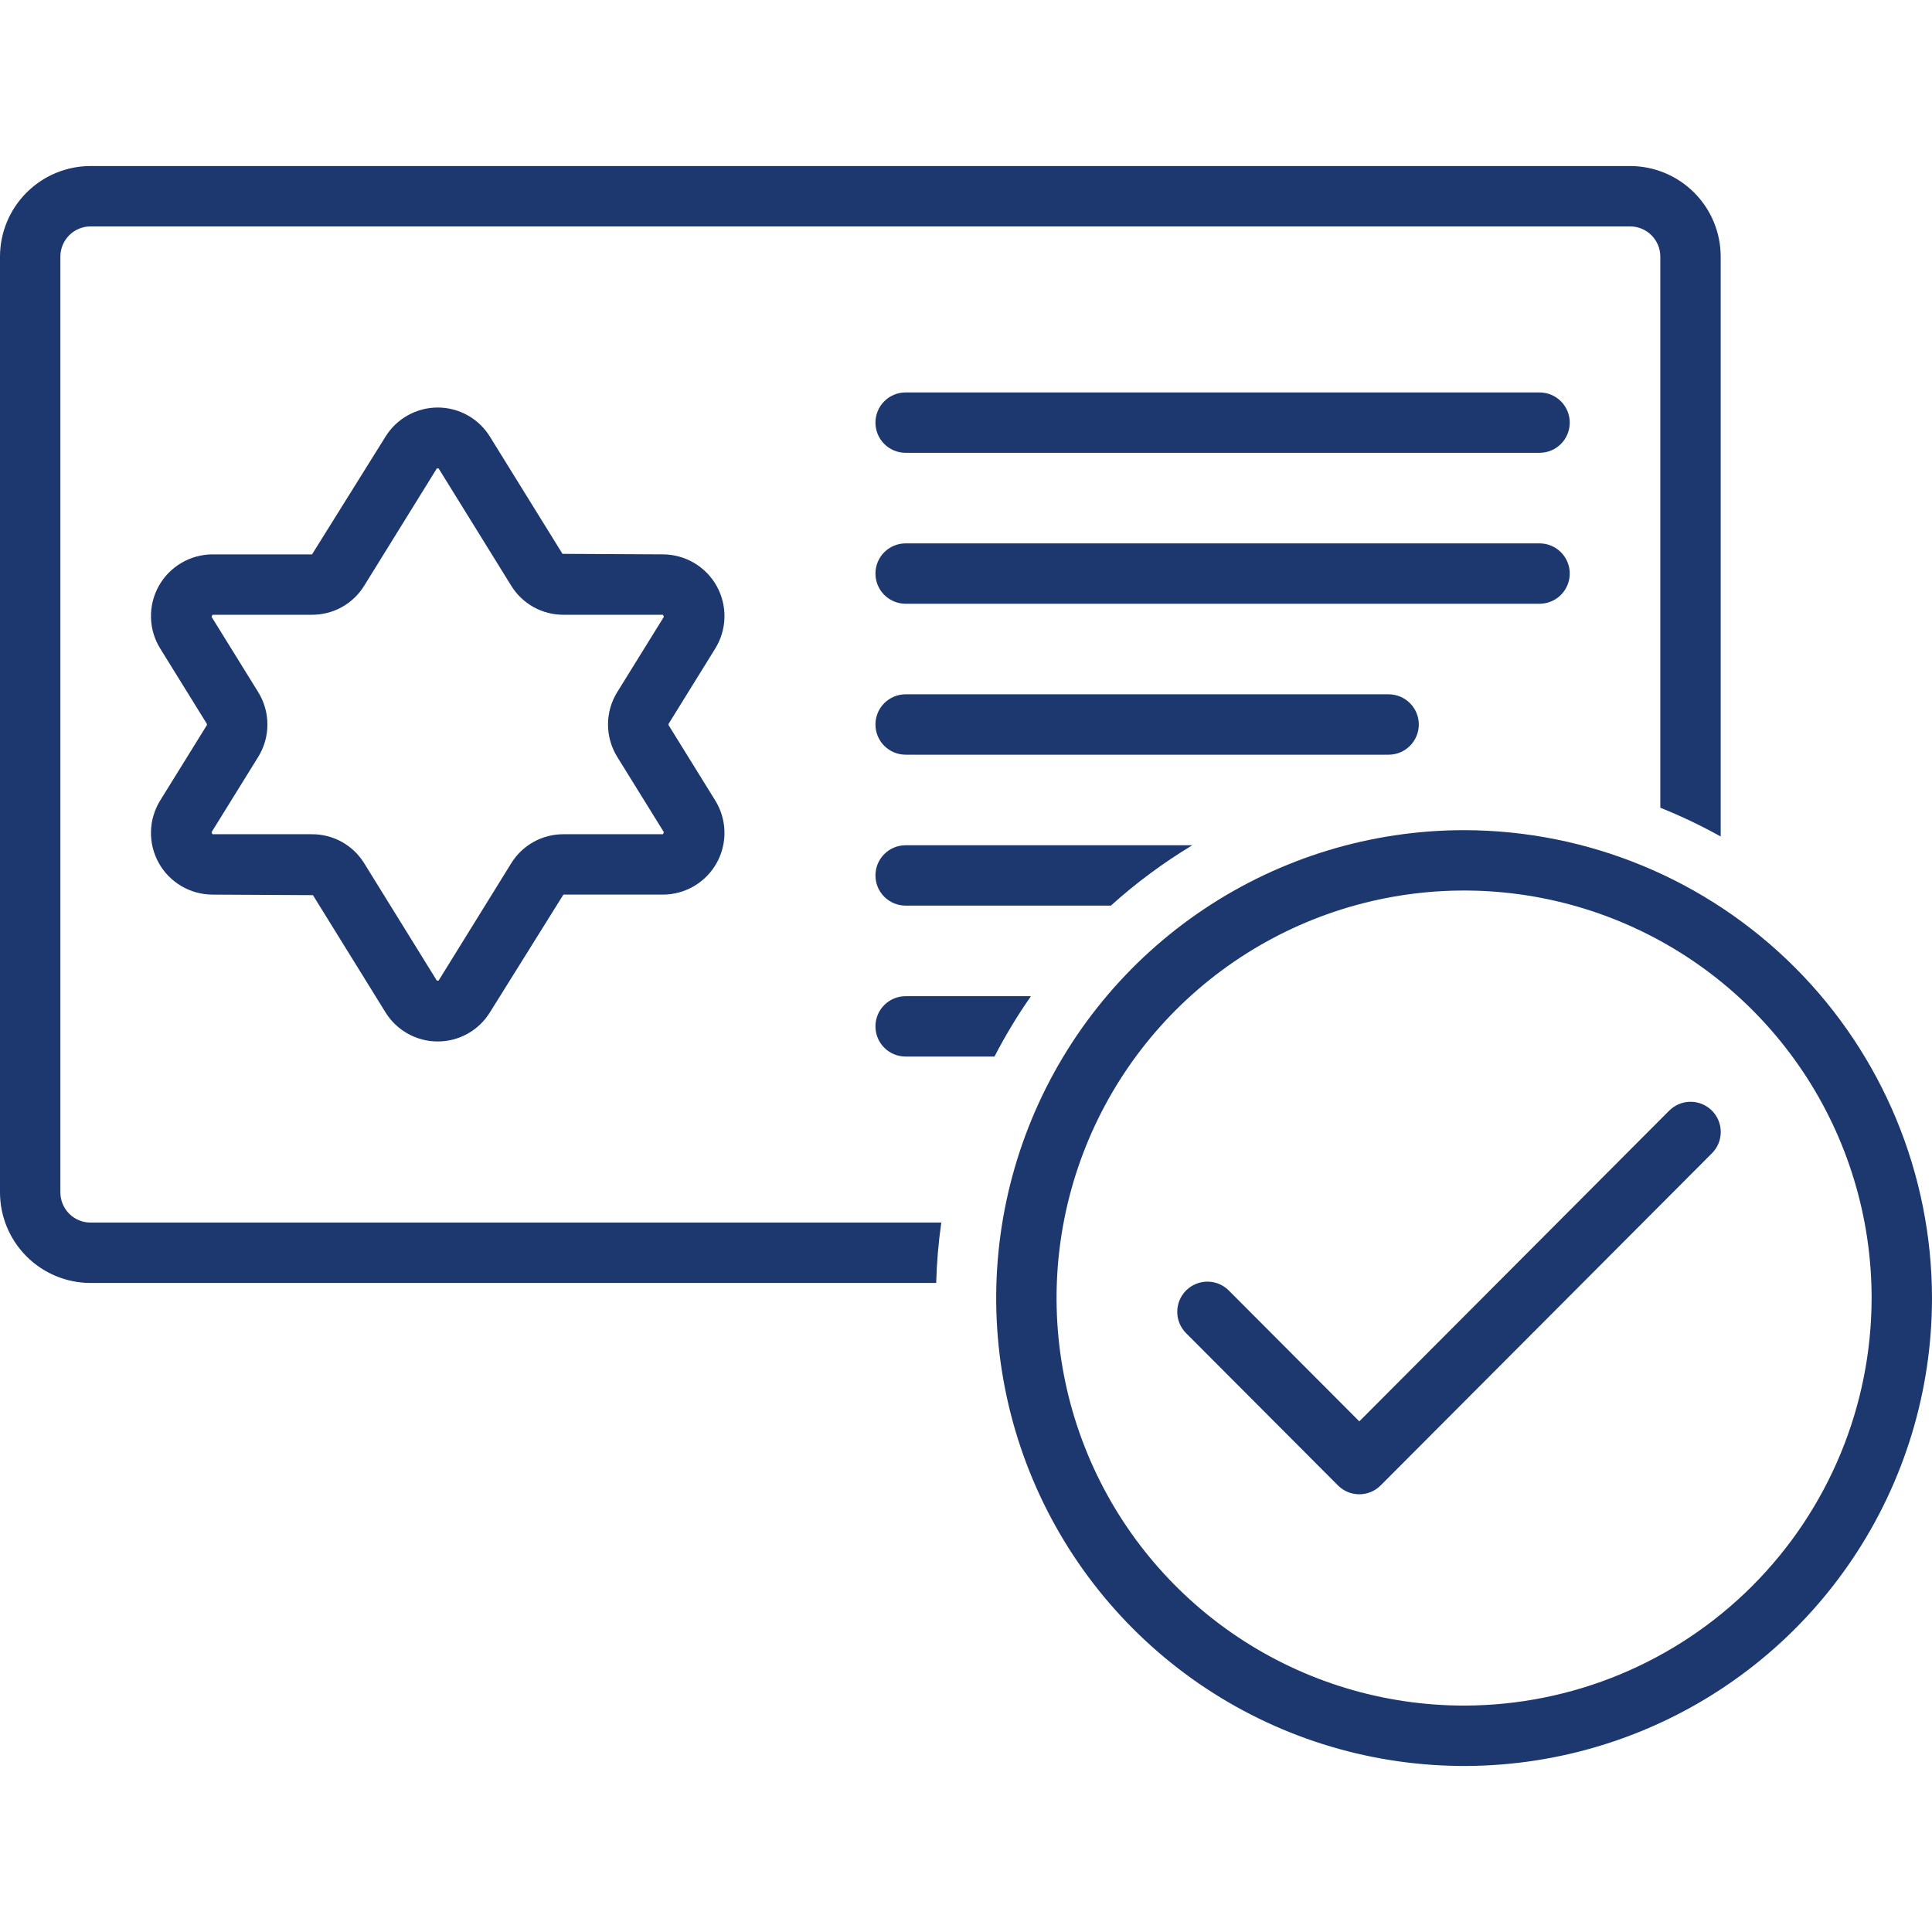
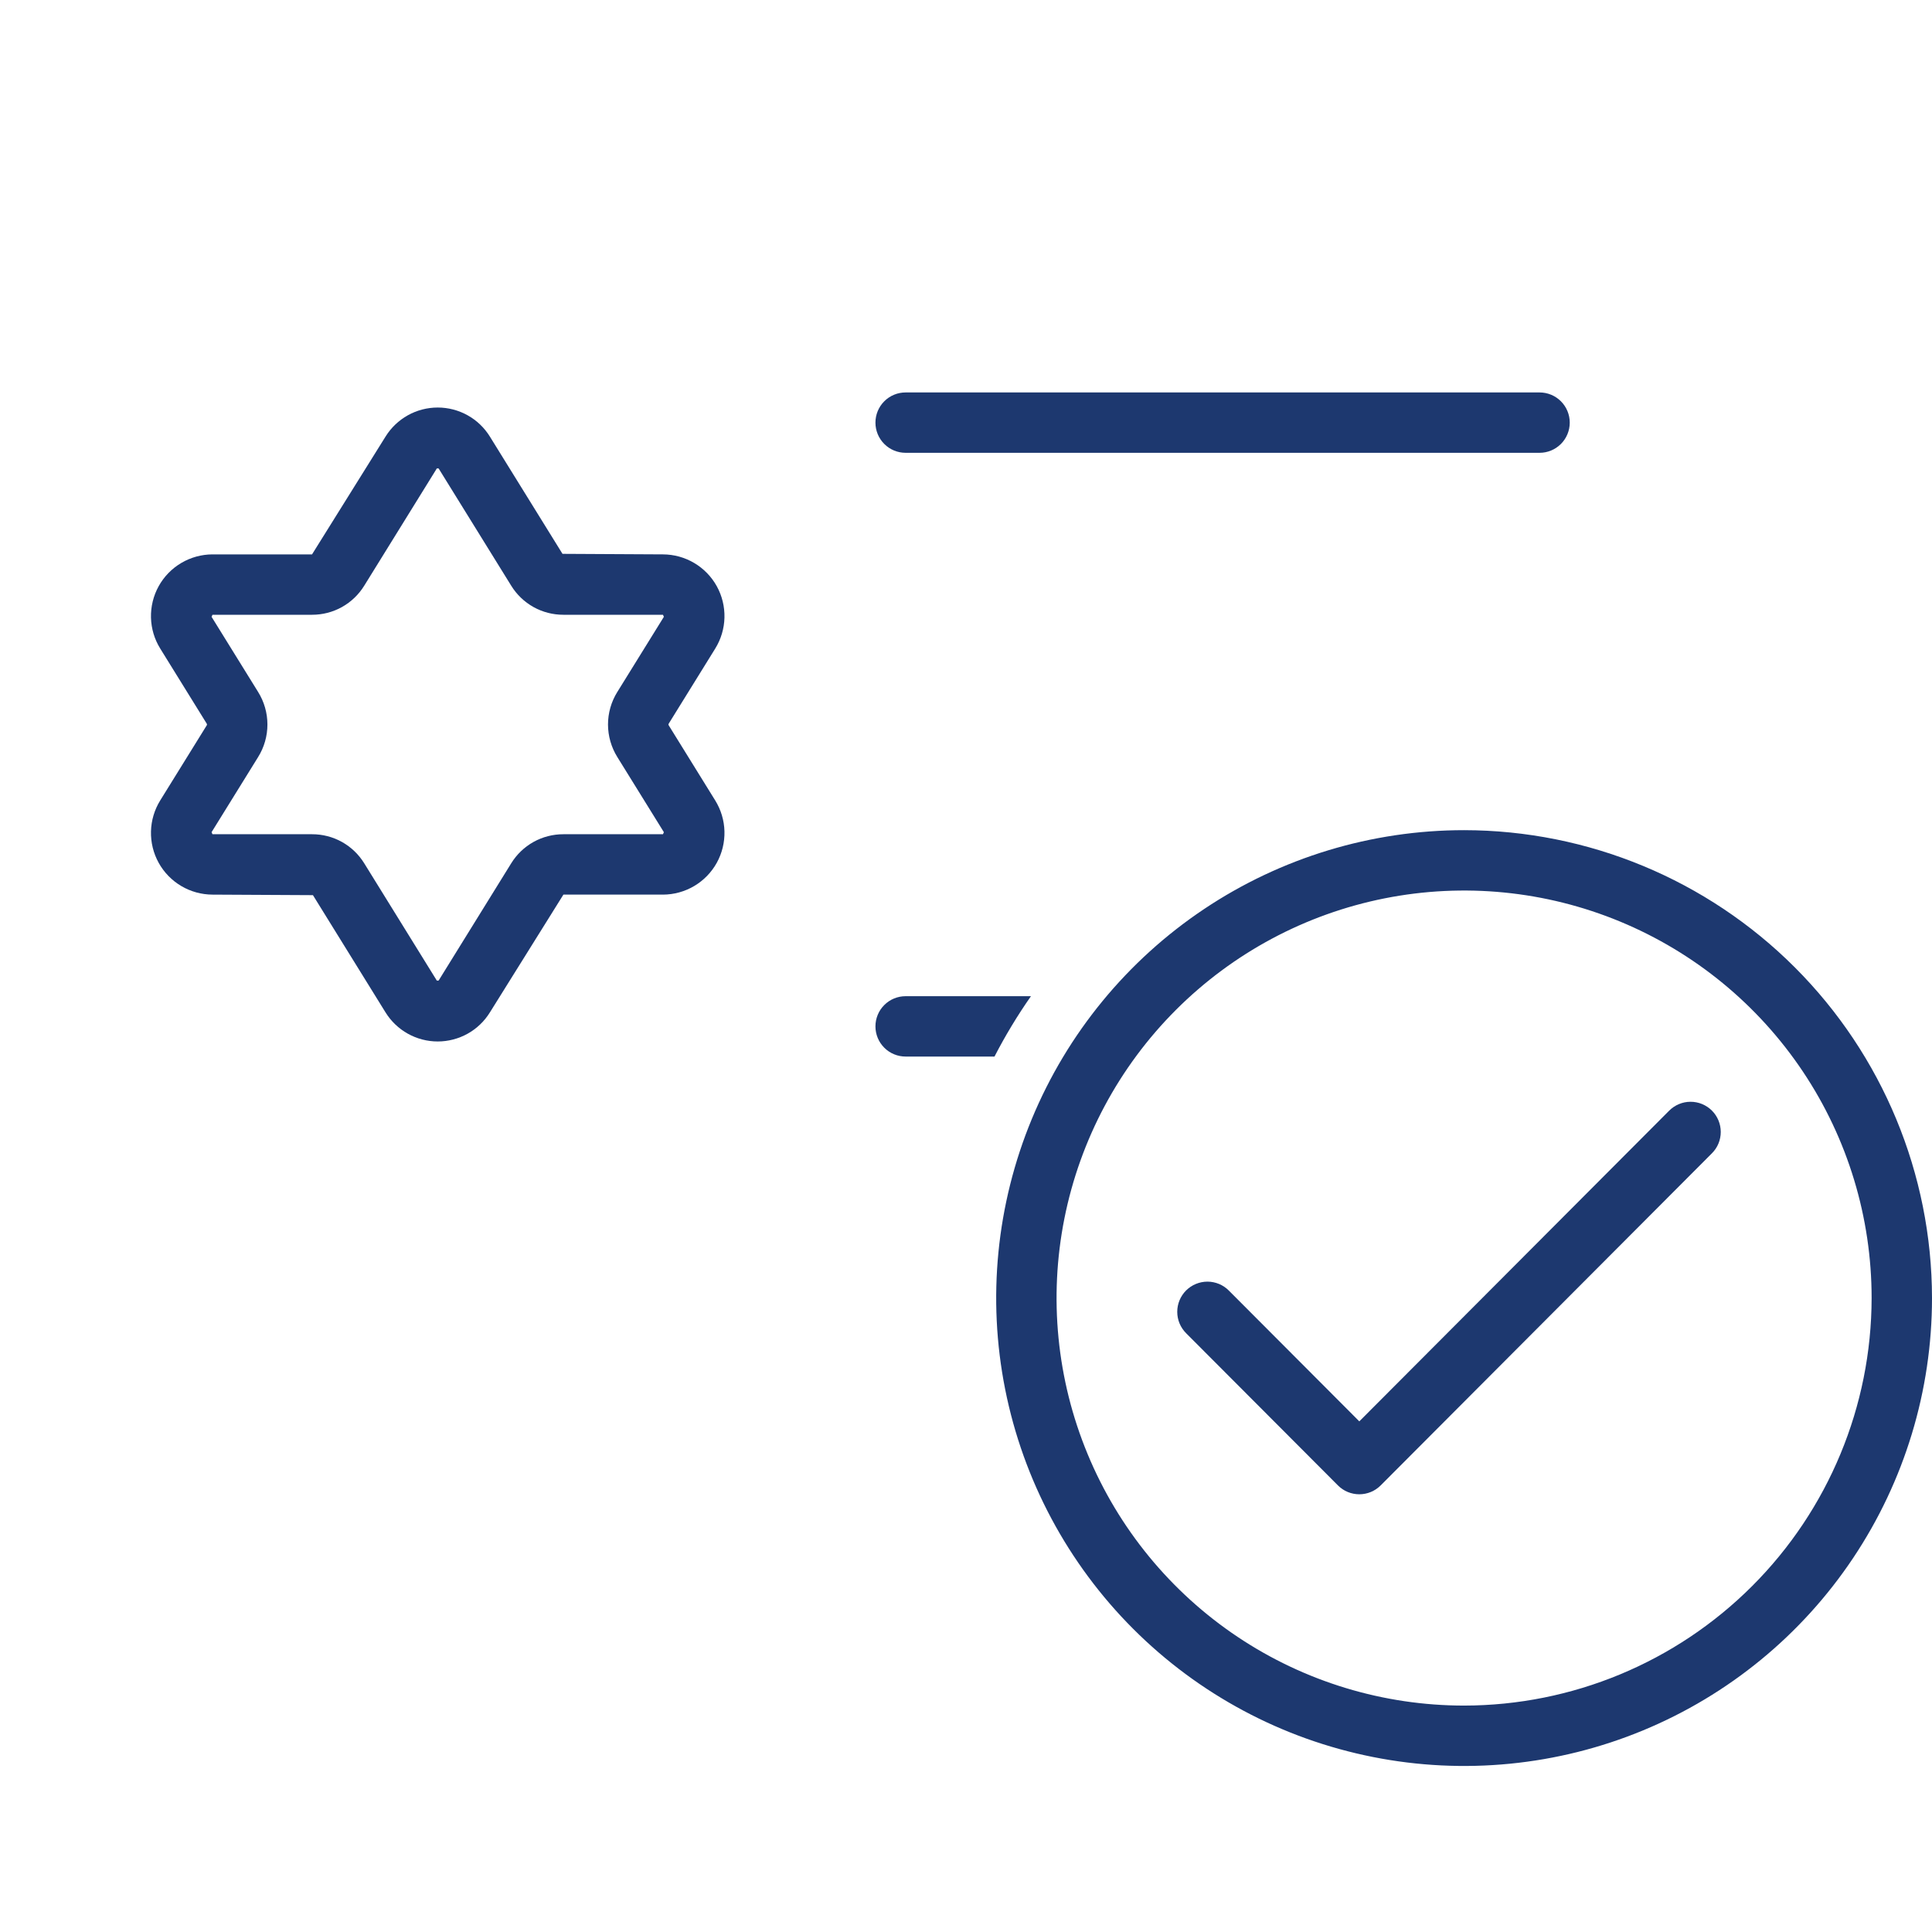
<svg xmlns="http://www.w3.org/2000/svg" width="94" height="94" viewBox="0 0 94 94" fill="none">
  <g clip-path="url(#clip0_8025_546)">
    <path d="M74.906 19.094H44.062C43.673 19.094 43.299 19.248 43.024 19.524C42.748 19.799 42.594 20.173 42.594 20.562C42.594 20.952 42.748 21.326 43.024 21.601C43.299 21.877 43.673 22.031 44.062 22.031H74.906C75.296 22.031 75.669 21.877 75.945 21.601C76.22 21.326 76.375 20.952 76.375 20.562C76.375 20.173 76.22 19.799 75.945 19.524C75.669 19.248 75.296 19.094 74.906 19.094Z" fill="#1D386F" />
-     <path d="M76.375 27.906C76.375 27.517 76.22 27.143 75.945 26.868C75.669 26.592 75.296 26.438 74.906 26.438H44.062C43.673 26.438 43.299 26.592 43.024 26.868C42.748 27.143 42.594 27.517 42.594 27.906C42.594 28.296 42.748 28.669 43.024 28.945C43.299 29.22 43.673 29.375 44.062 29.375H74.906C75.296 29.375 75.669 29.22 75.945 28.945C76.22 28.669 76.375 28.296 76.375 27.906Z" fill="#1D386F" />
-     <path d="M69.031 35.25C69.031 34.861 68.876 34.487 68.601 34.212C68.326 33.936 67.952 33.781 67.562 33.781H44.062C43.673 33.781 43.299 33.936 43.024 34.211C42.748 34.487 42.594 34.861 42.594 35.25C42.594 35.639 42.748 36.013 43.024 36.289C43.299 36.564 43.673 36.719 44.062 36.719H67.562C67.952 36.719 68.326 36.564 68.601 36.288C68.876 36.013 69.031 35.639 69.031 35.25Z" fill="#1D386F" />
    <path d="M44.062 48.469C43.673 48.469 43.299 48.623 43.024 48.899C42.748 49.174 42.594 49.548 42.594 49.938C42.594 50.327 42.748 50.701 43.024 50.976C43.299 51.252 43.673 51.406 44.062 51.406H48.386C48.911 50.389 49.504 49.407 50.16 48.469H44.062Z" fill="#1D386F" />
-     <path d="M42.594 42.594C42.594 42.983 42.748 43.357 43.024 43.632C43.299 43.908 43.673 44.062 44.062 44.062H54.049C55.273 42.959 56.6 41.976 58.011 41.125H44.062C43.673 41.125 43.299 41.28 43.024 41.555C42.748 41.831 42.594 42.204 42.594 42.594Z" fill="#1D386F" />
-     <path d="M2.938 58.016V12.484C2.938 12.095 3.093 11.722 3.368 11.446C3.644 11.171 4.017 11.016 4.406 11.016H79.312C79.702 11.016 80.075 11.171 80.351 11.446C80.626 11.722 80.781 12.095 80.781 12.484V39.299C81.789 39.703 82.77 40.171 83.719 40.7V12.484C83.718 11.316 83.253 10.196 82.427 9.37C81.601 8.544 80.481 8.079 79.312 8.078H4.406C3.238 8.079 2.118 8.544 1.292 9.37C0.466 10.196 0.001 11.316 0 12.484L0 58.016C0.001 59.184 0.466 60.304 1.292 61.13C2.118 61.956 3.238 62.421 4.406 62.422H45.55C45.576 61.439 45.659 60.458 45.798 59.484H4.406C4.017 59.484 3.644 59.329 3.368 59.054C3.093 58.778 2.938 58.405 2.938 58.016Z" fill="#1D386F" />
    <path d="M71.234 40.391C66.732 40.391 62.33 41.726 58.587 44.227C54.843 46.729 51.925 50.284 50.202 54.444C48.479 58.604 48.028 63.181 48.906 67.598C49.785 72.014 51.953 76.07 55.137 79.254C58.321 82.438 62.377 84.606 66.793 85.484C71.209 86.363 75.787 85.912 79.946 84.189C84.106 82.466 87.662 79.548 90.163 75.804C92.665 72.06 94 67.659 94 63.156C93.993 57.12 91.593 51.334 87.325 47.066C83.057 42.798 77.27 40.397 71.234 40.391ZM71.234 82.984C67.313 82.984 63.479 81.822 60.218 79.643C56.958 77.464 54.416 74.367 52.916 70.744C51.415 67.121 51.022 63.134 51.787 59.288C52.552 55.442 54.441 51.909 57.214 49.136C59.987 46.363 63.52 44.474 67.366 43.709C71.212 42.944 75.199 43.337 78.822 44.837C82.445 46.338 85.542 48.88 87.721 52.14C89.9 55.401 91.062 59.235 91.062 63.156C91.056 68.413 88.966 73.453 85.248 77.17C81.531 80.887 76.491 82.978 71.234 82.984Z" fill="#1D386F" />
    <path d="M81.21 54.041L66.136 69.155L59.79 62.793C59.654 62.655 59.492 62.546 59.314 62.471C59.136 62.397 58.944 62.358 58.751 62.357C58.558 62.357 58.366 62.394 58.188 62.468C58.009 62.541 57.846 62.65 57.709 62.786C57.572 62.923 57.464 63.085 57.39 63.263C57.316 63.442 57.278 63.633 57.278 63.827C57.278 64.02 57.316 64.211 57.39 64.39C57.465 64.568 57.573 64.73 57.71 64.867L65.096 72.271C65.232 72.408 65.394 72.517 65.573 72.591C65.751 72.665 65.943 72.703 66.136 72.703C66.329 72.703 66.52 72.665 66.699 72.591C66.877 72.517 67.039 72.408 67.176 72.271L83.29 56.115C83.427 55.979 83.536 55.817 83.61 55.638C83.684 55.46 83.722 55.268 83.722 55.075C83.722 54.882 83.684 54.69 83.61 54.512C83.536 54.333 83.428 54.171 83.291 54.035C83.154 53.898 82.991 53.79 82.813 53.716C82.634 53.643 82.442 53.605 82.249 53.606C82.056 53.606 81.865 53.645 81.686 53.72C81.508 53.795 81.346 53.904 81.21 54.041Z" fill="#1D386F" />
    <path d="M34.798 31.557C35.079 31.104 35.235 30.583 35.248 30.049C35.261 29.515 35.132 28.987 34.873 28.519C34.614 28.052 34.235 27.663 33.775 27.391C33.315 27.119 32.791 26.975 32.257 26.973L27.368 26.947L23.837 21.245C23.57 20.812 23.196 20.454 22.752 20.206C22.307 19.958 21.806 19.828 21.297 19.828C20.788 19.828 20.287 19.958 19.842 20.206C19.398 20.454 19.024 20.812 18.756 21.245L15.182 26.973H10.337C9.803 26.975 9.279 27.119 8.819 27.391C8.359 27.663 7.98 28.052 7.721 28.519C7.462 28.987 7.333 29.515 7.346 30.049C7.359 30.583 7.515 31.104 7.797 31.557L10.06 35.212C10.067 35.223 10.071 35.236 10.071 35.249C10.071 35.263 10.068 35.276 10.061 35.287L7.796 38.943C7.515 39.397 7.359 39.917 7.346 40.451C7.333 40.986 7.462 41.513 7.721 41.981C7.98 42.448 8.359 42.837 8.819 43.109C9.279 43.381 9.803 43.525 10.337 43.527L15.226 43.553L18.756 49.255C19.024 49.688 19.398 50.046 19.843 50.294C20.287 50.542 20.788 50.672 21.297 50.672C21.806 50.672 22.307 50.542 22.752 50.294C23.196 50.046 23.57 49.688 23.837 49.255L27.412 43.527H32.257C32.791 43.525 33.315 43.381 33.775 43.109C34.235 42.837 34.614 42.448 34.873 41.981C35.132 41.513 35.261 40.985 35.248 40.451C35.235 39.917 35.079 39.397 34.797 38.943L32.534 35.288C32.527 35.277 32.523 35.263 32.523 35.25C32.523 35.237 32.527 35.223 32.534 35.212L34.798 31.557ZM30.036 36.834L32.3 40.489L32.257 40.589H27.412C26.903 40.588 26.401 40.717 25.956 40.965C25.511 41.214 25.138 41.572 24.871 42.006L21.34 47.709H21.253L17.723 42.006C17.456 41.572 17.083 41.214 16.638 40.965C16.193 40.717 15.691 40.588 15.182 40.589H10.337L10.294 40.489L12.559 36.833C12.855 36.358 13.012 35.809 13.011 35.249C13.011 34.69 12.854 34.141 12.558 33.666L10.294 30.011L10.337 29.911H15.182C15.691 29.912 16.193 29.783 16.638 29.535C17.083 29.286 17.456 28.928 17.723 28.494L21.254 22.791H21.34L24.871 28.494C25.137 28.928 25.511 29.286 25.956 29.535C26.401 29.783 26.903 29.912 27.412 29.911H32.257L32.3 30.011L30.036 33.666L30.035 33.667C29.739 34.142 29.582 34.691 29.582 35.251C29.583 35.81 29.74 36.359 30.036 36.834Z" fill="#1D386F" />
  </g>
  <defs>
    <clipPath id="clip0_8025_546">
      <rect width="94" height="94" fill="white" />
    </clipPath>
  </defs>
</svg>